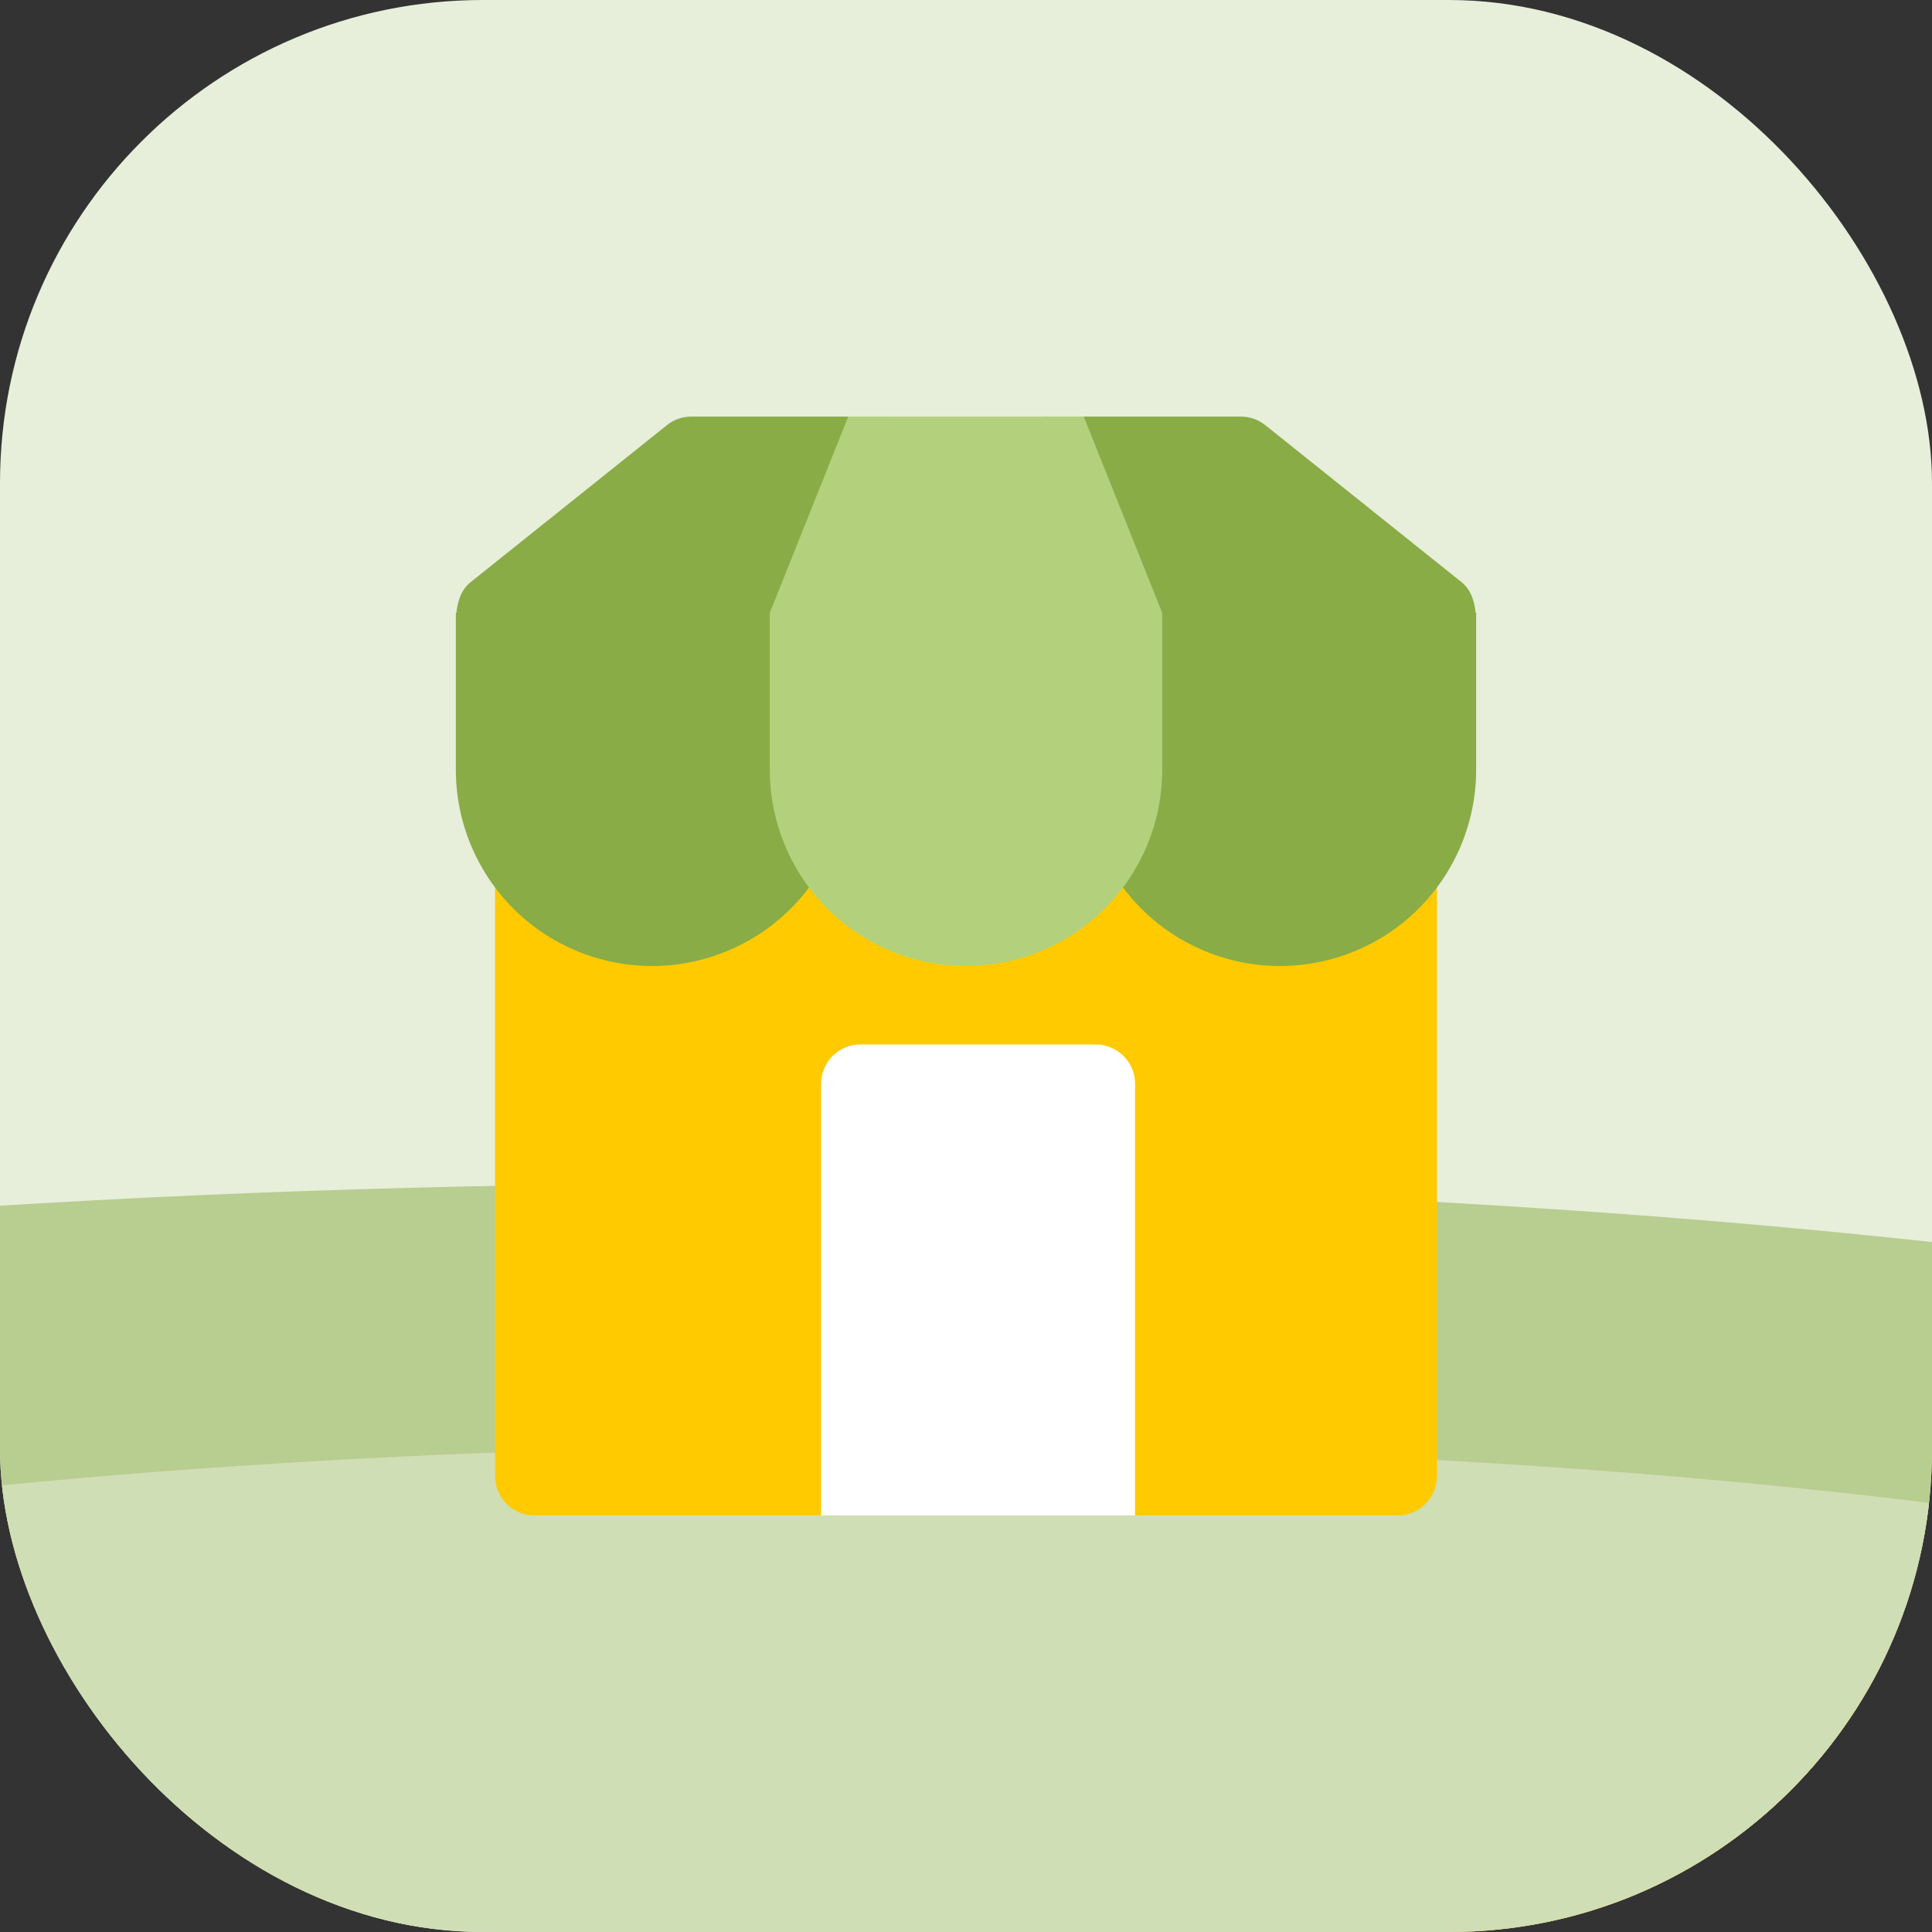
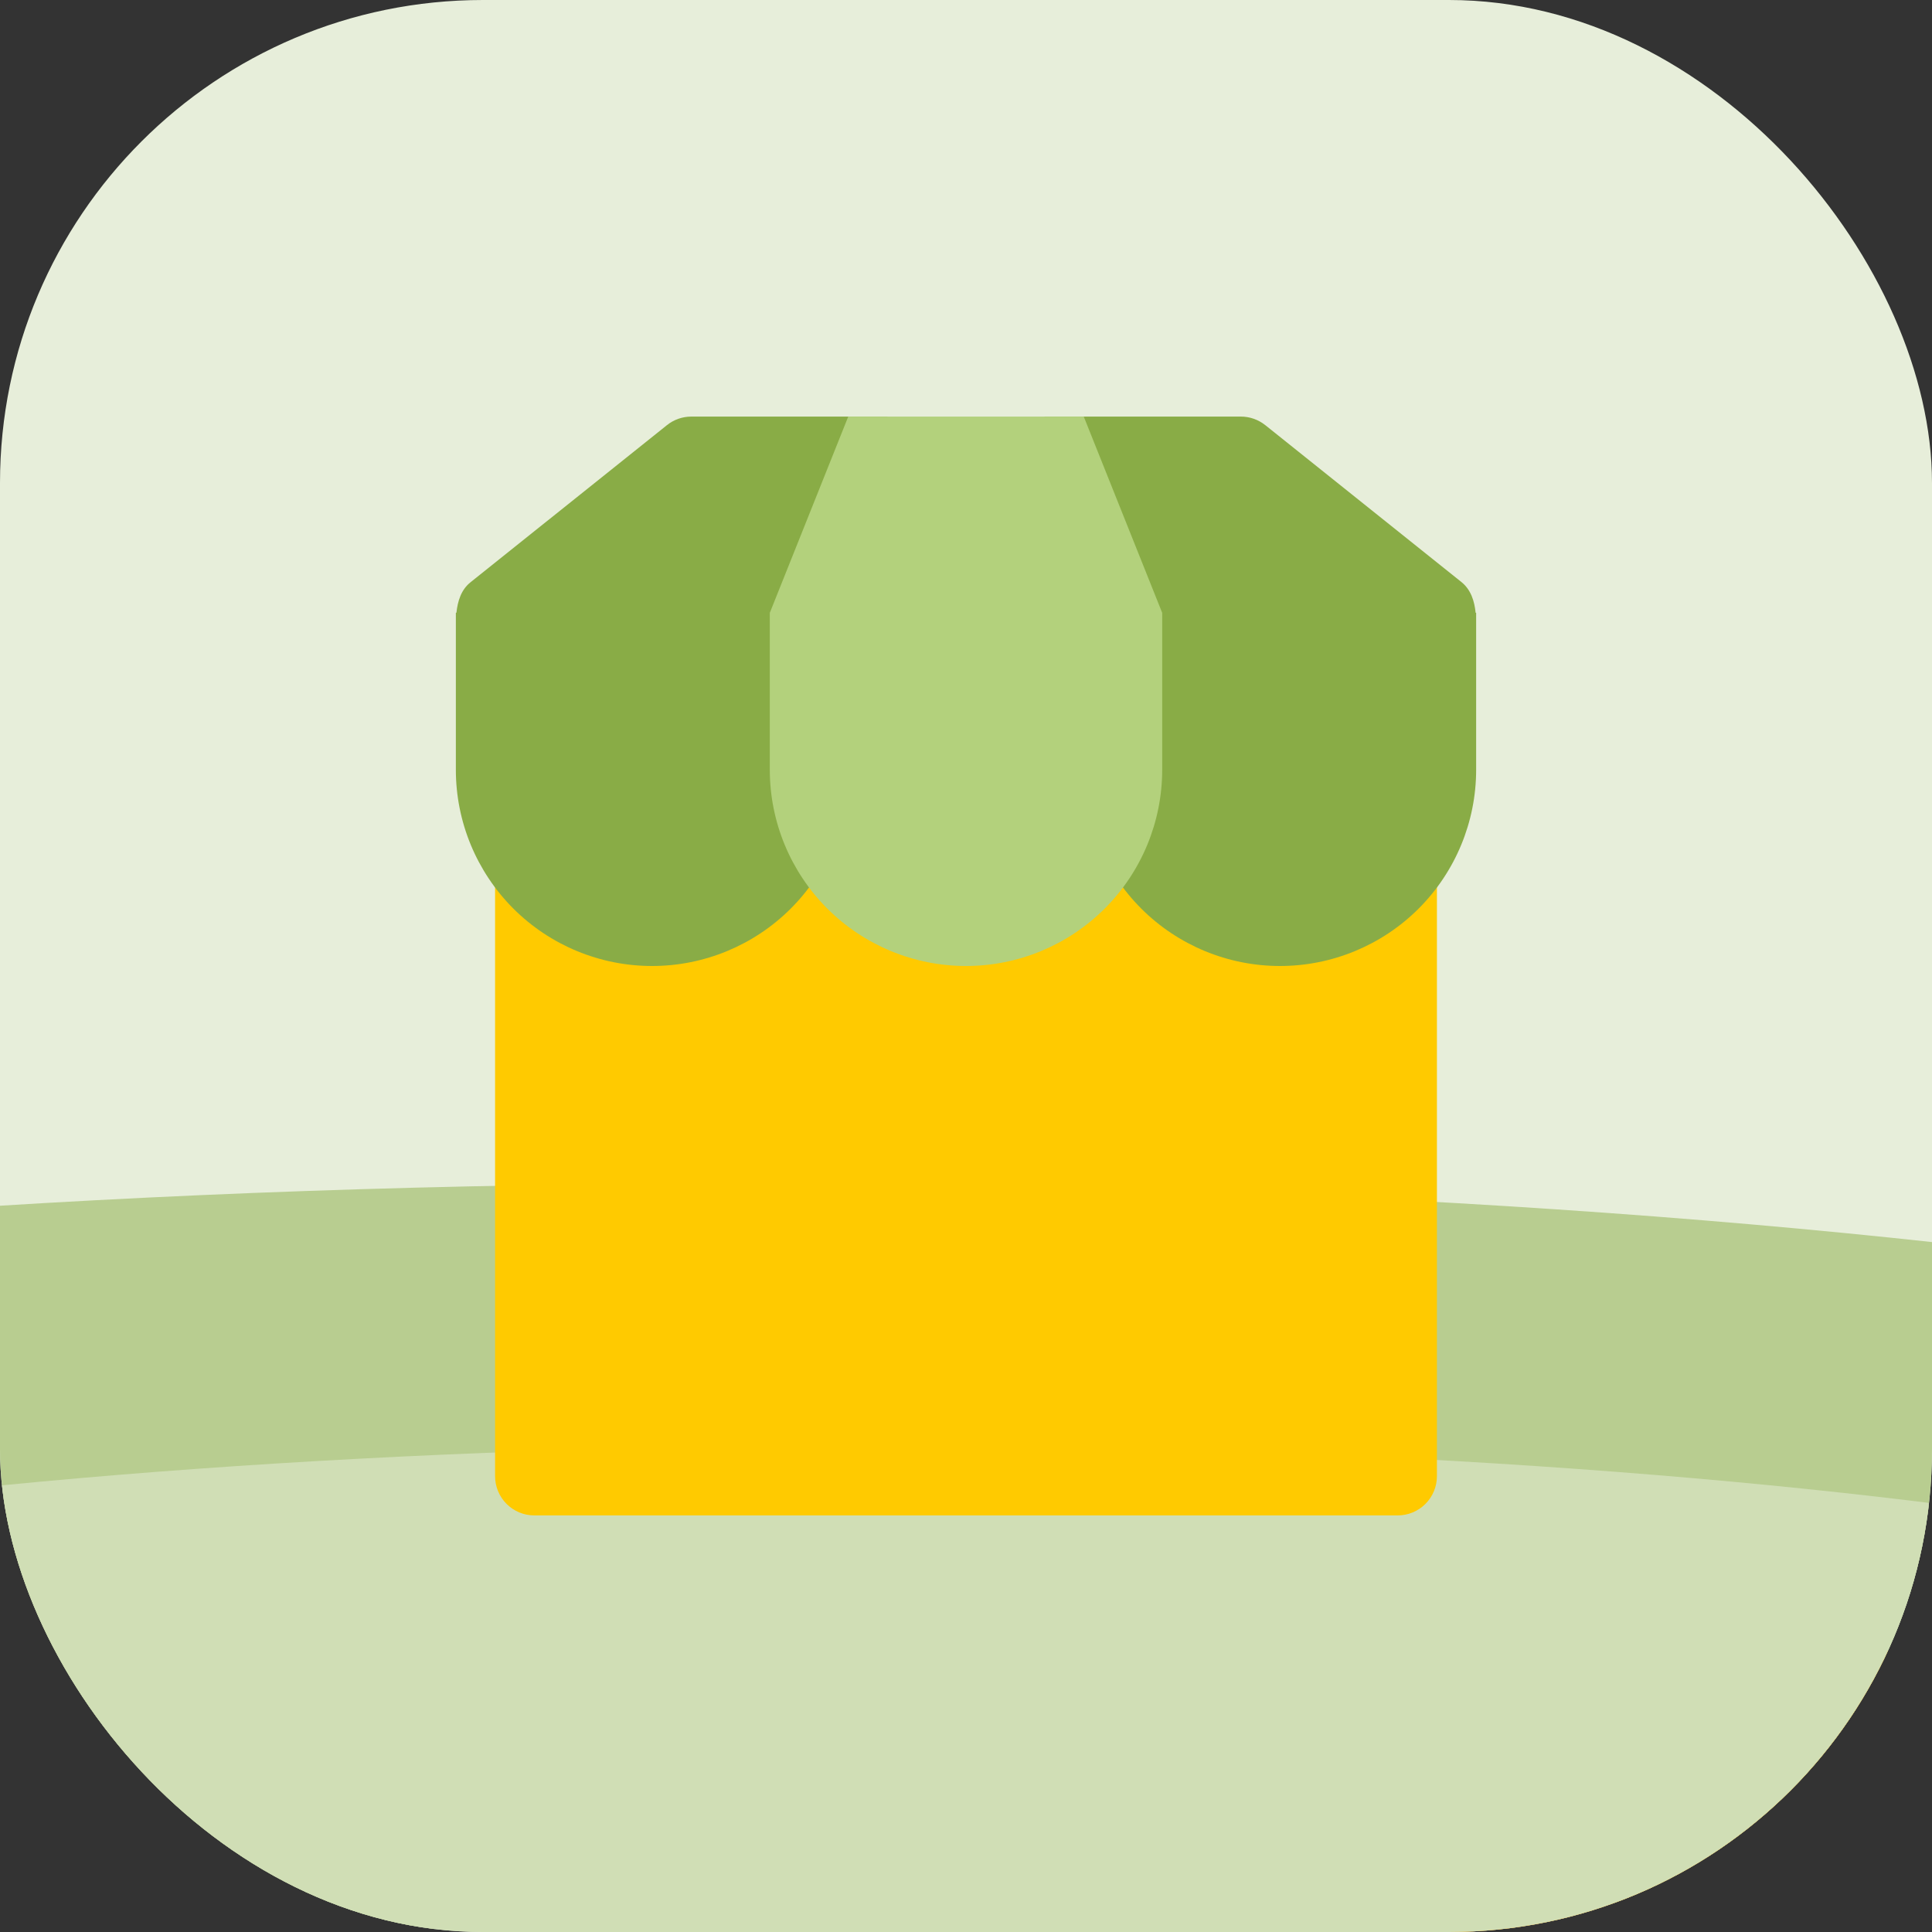
<svg xmlns="http://www.w3.org/2000/svg" width="40" height="40" viewBox="0 0 40 40" fill="none">
  <rect x="0" y="0" width="40" height="40" fill="#333333" stroke="none" />
  <g clip-path="url(#clip0_4010_37656)">
    <rect width="40" height="40" rx="4" fill="#E7EEDA" />
    <path d="M61.054 32.258C61.054 36.539 40.674 40.016 15.527 40.016C-9.62 40.016 -30 36.539 -30 32.258C-30 27.977 -9.62 24.5 15.527 24.5C40.674 24.5 61.054 27.977 61.054 32.258Z" fill="#B8CD90" />
    <path d="M27.213 41.016C37.427 41.016 45.707 39.282 45.707 37.143C45.707 35.004 37.427 33.27 27.213 33.27C16.999 33.27 8.719 35.004 8.719 37.143C8.719 39.282 16.999 41.016 27.213 41.016Z" fill="#FFAC12" />
    <path d="M55.072 36.179C55.072 39.632 38.632 42.438 18.348 42.438C-1.935 42.438 -18.376 39.632 -18.376 36.179C-18.376 32.725 -1.935 29.92 18.348 29.92C38.632 29.92 55.072 32.725 55.072 36.179Z" fill="#D0DEB5" />
    <path d="M10.25 17.562C10.25 17.347 10.336 17.14 10.488 16.988C10.64 16.836 10.847 16.75 11.062 16.75H28.938C29.153 16.75 29.36 16.836 29.512 16.988C29.664 17.14 29.75 17.347 29.75 17.562V30.562C29.75 30.778 29.664 30.985 29.512 31.137C29.36 31.289 29.153 31.375 28.938 31.375H11.062C10.847 31.375 10.64 31.289 10.488 31.137C10.336 30.985 10.25 30.778 10.25 30.562V17.562Z" fill="#FFCA00" />
    <path d="M18.375 11.062V8.625H14.312C14.128 8.625 13.949 8.688 13.806 8.804L9.743 12.054C9.548 12.208 9.476 12.444 9.45 12.684L9.438 12.688V15.938C9.438 17.015 9.866 18.048 10.627 18.81C11.389 19.572 12.423 20 13.5 20C14.577 20 15.611 19.572 16.373 18.81C17.134 18.048 17.562 17.015 17.562 15.938V12.688L16.885 12.553L18.375 11.062Z" fill="#89AC46" />
    <path d="M30.551 12.686C30.527 12.444 30.454 12.21 30.259 12.052L26.196 8.802C26.052 8.687 25.872 8.624 25.688 8.625H21.625V11.062L23.115 12.553L22.438 12.688V15.938C22.438 17.015 22.866 18.048 23.627 18.81C24.389 19.572 25.423 20 26.5 20C27.577 20 28.611 19.572 29.373 18.81C30.134 18.048 30.562 17.015 30.562 15.938V12.688L30.551 12.686Z" fill="#89AC46" />
    <path d="M22.438 8.625L24.062 12.688V15.938C24.062 17.015 23.634 18.048 22.873 18.81C22.111 19.572 21.077 20 20 20C18.923 20 17.889 19.572 17.127 18.81C16.366 18.048 15.938 17.015 15.938 15.938V12.688L17.562 8.625H22.438Z" fill="#B3D17C" />
-     <path d="M17 22.438C17 22.222 17.086 22.015 17.238 21.863C17.39 21.711 17.597 21.625 17.812 21.625H22.688C22.903 21.625 23.11 21.711 23.262 21.863C23.414 22.015 23.5 22.222 23.5 22.438V31.375H17V22.438Z" fill="white" />
  </g>
  <defs>
    <clipPath id="clip0_4010_37656">
      <rect width="40" height="40" rx="10" fill="white" />
    </clipPath>
  </defs>
</svg>